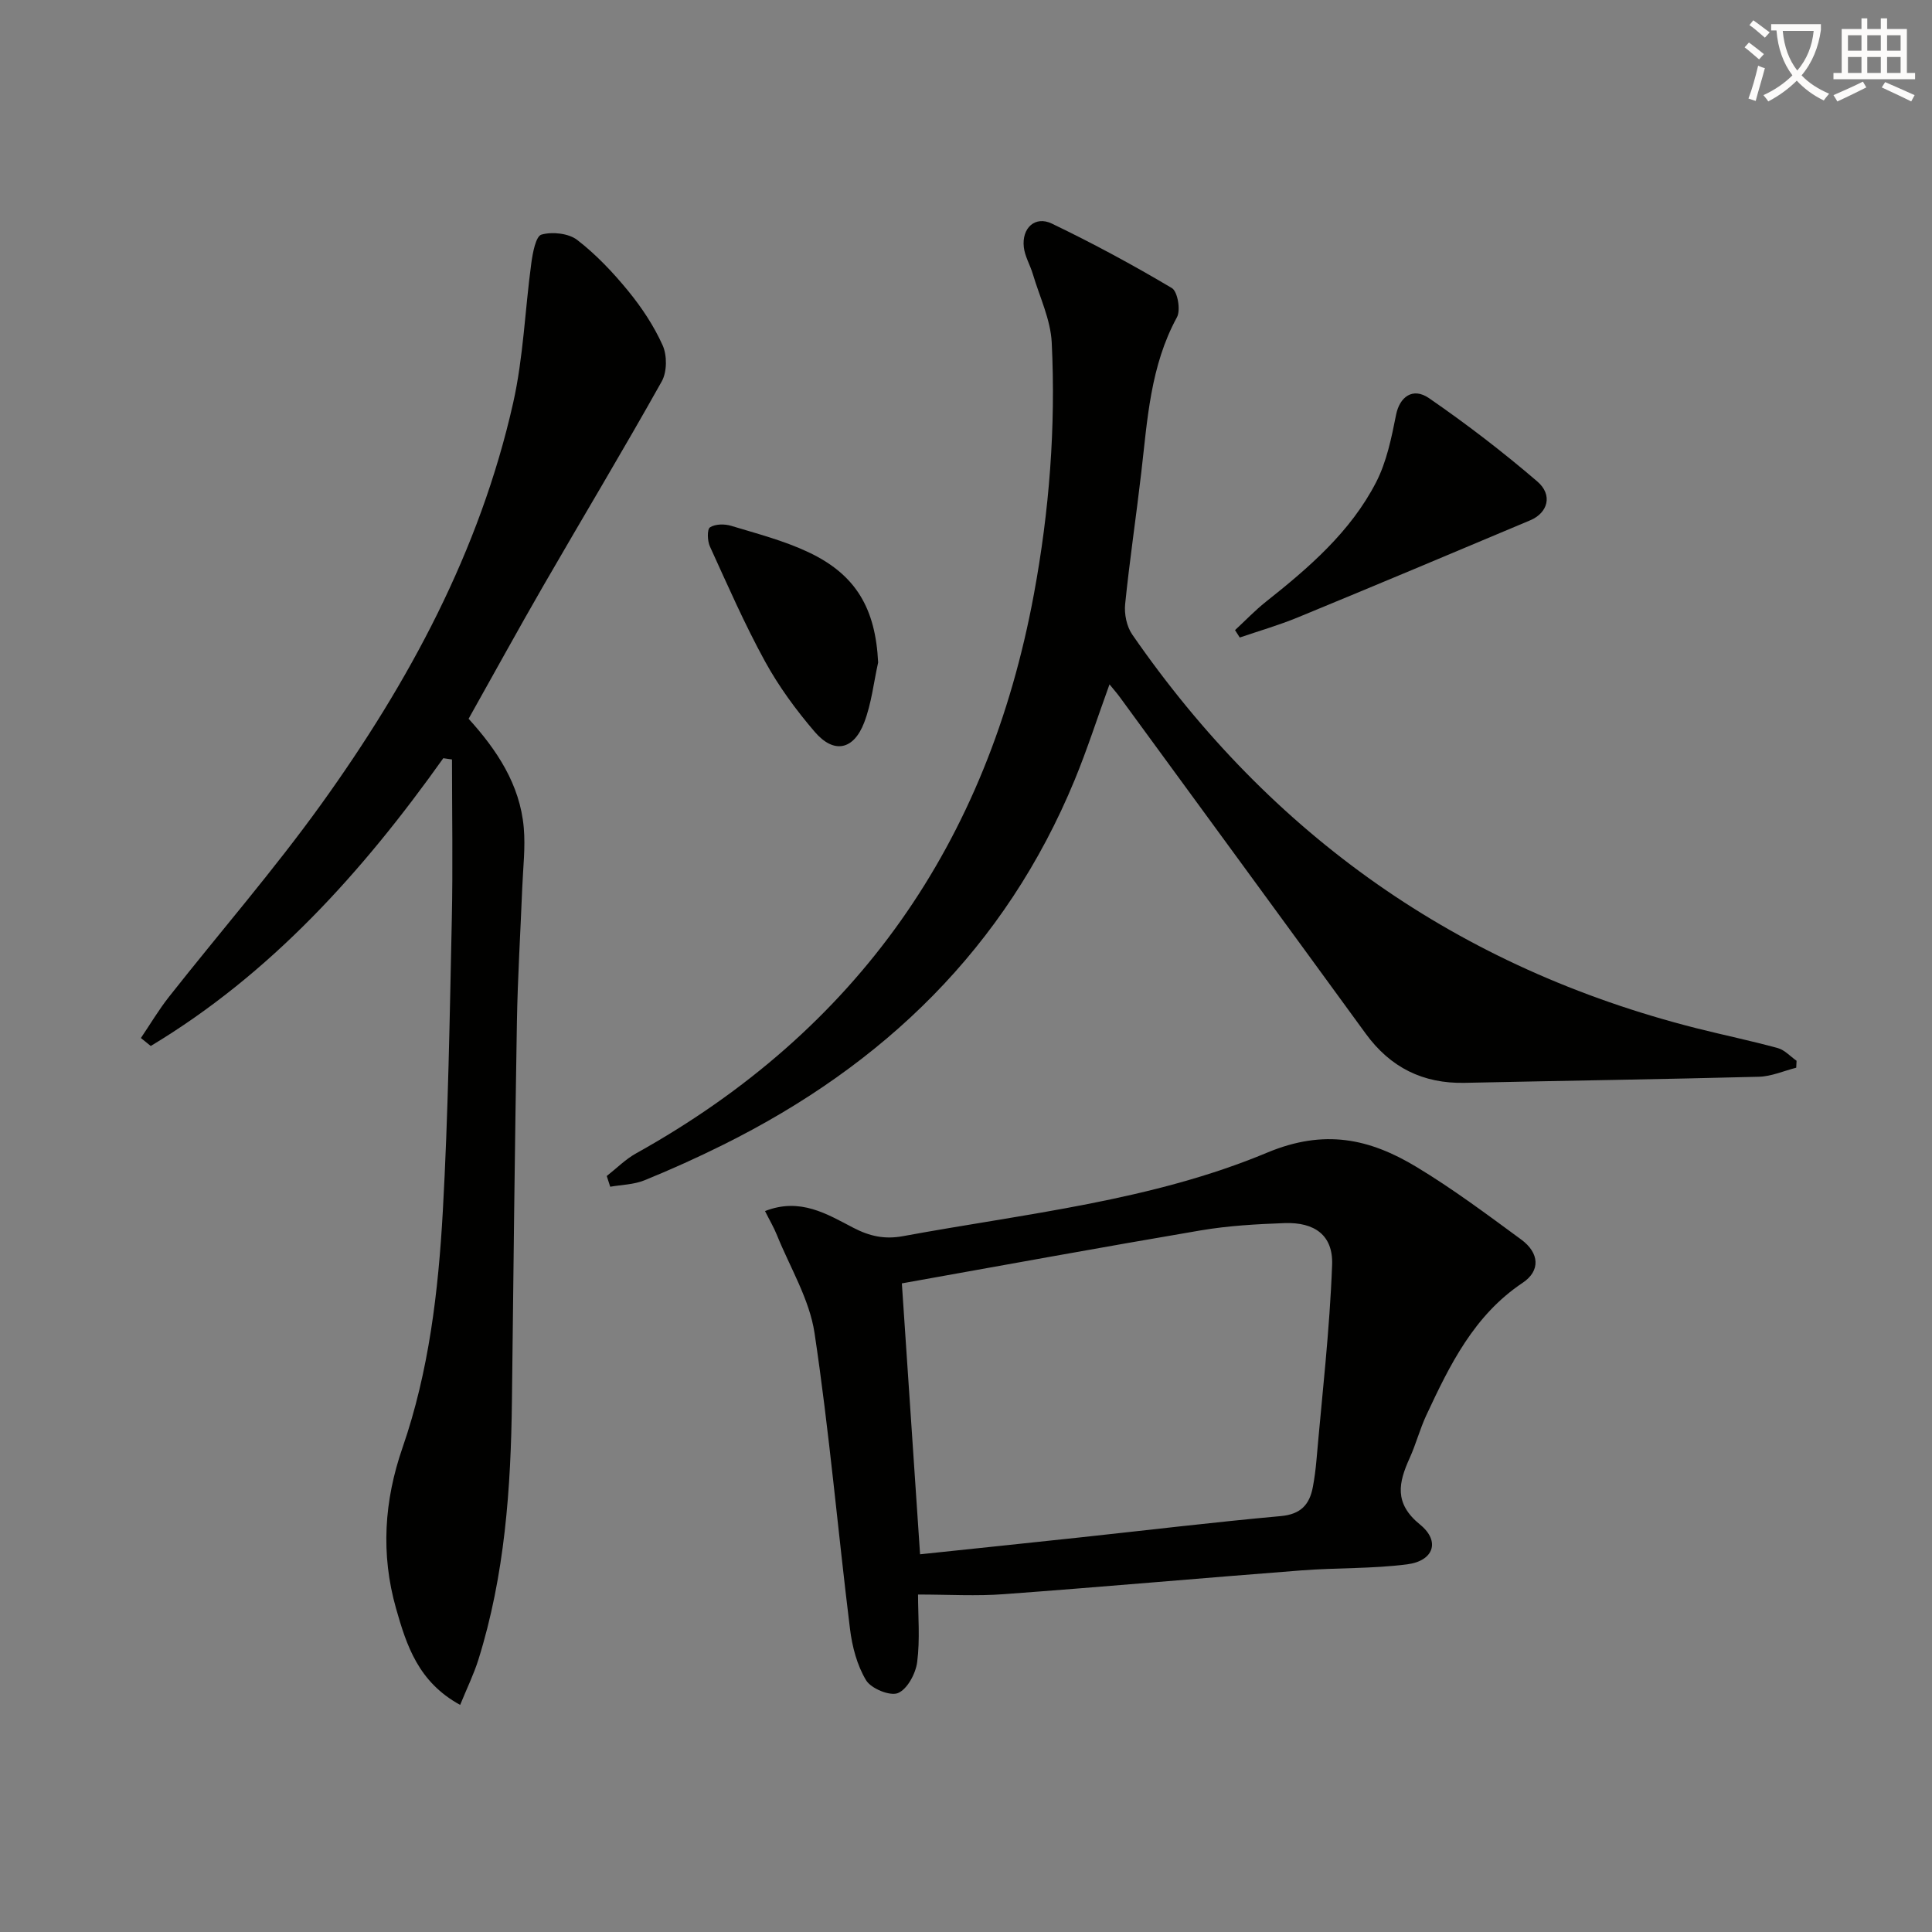
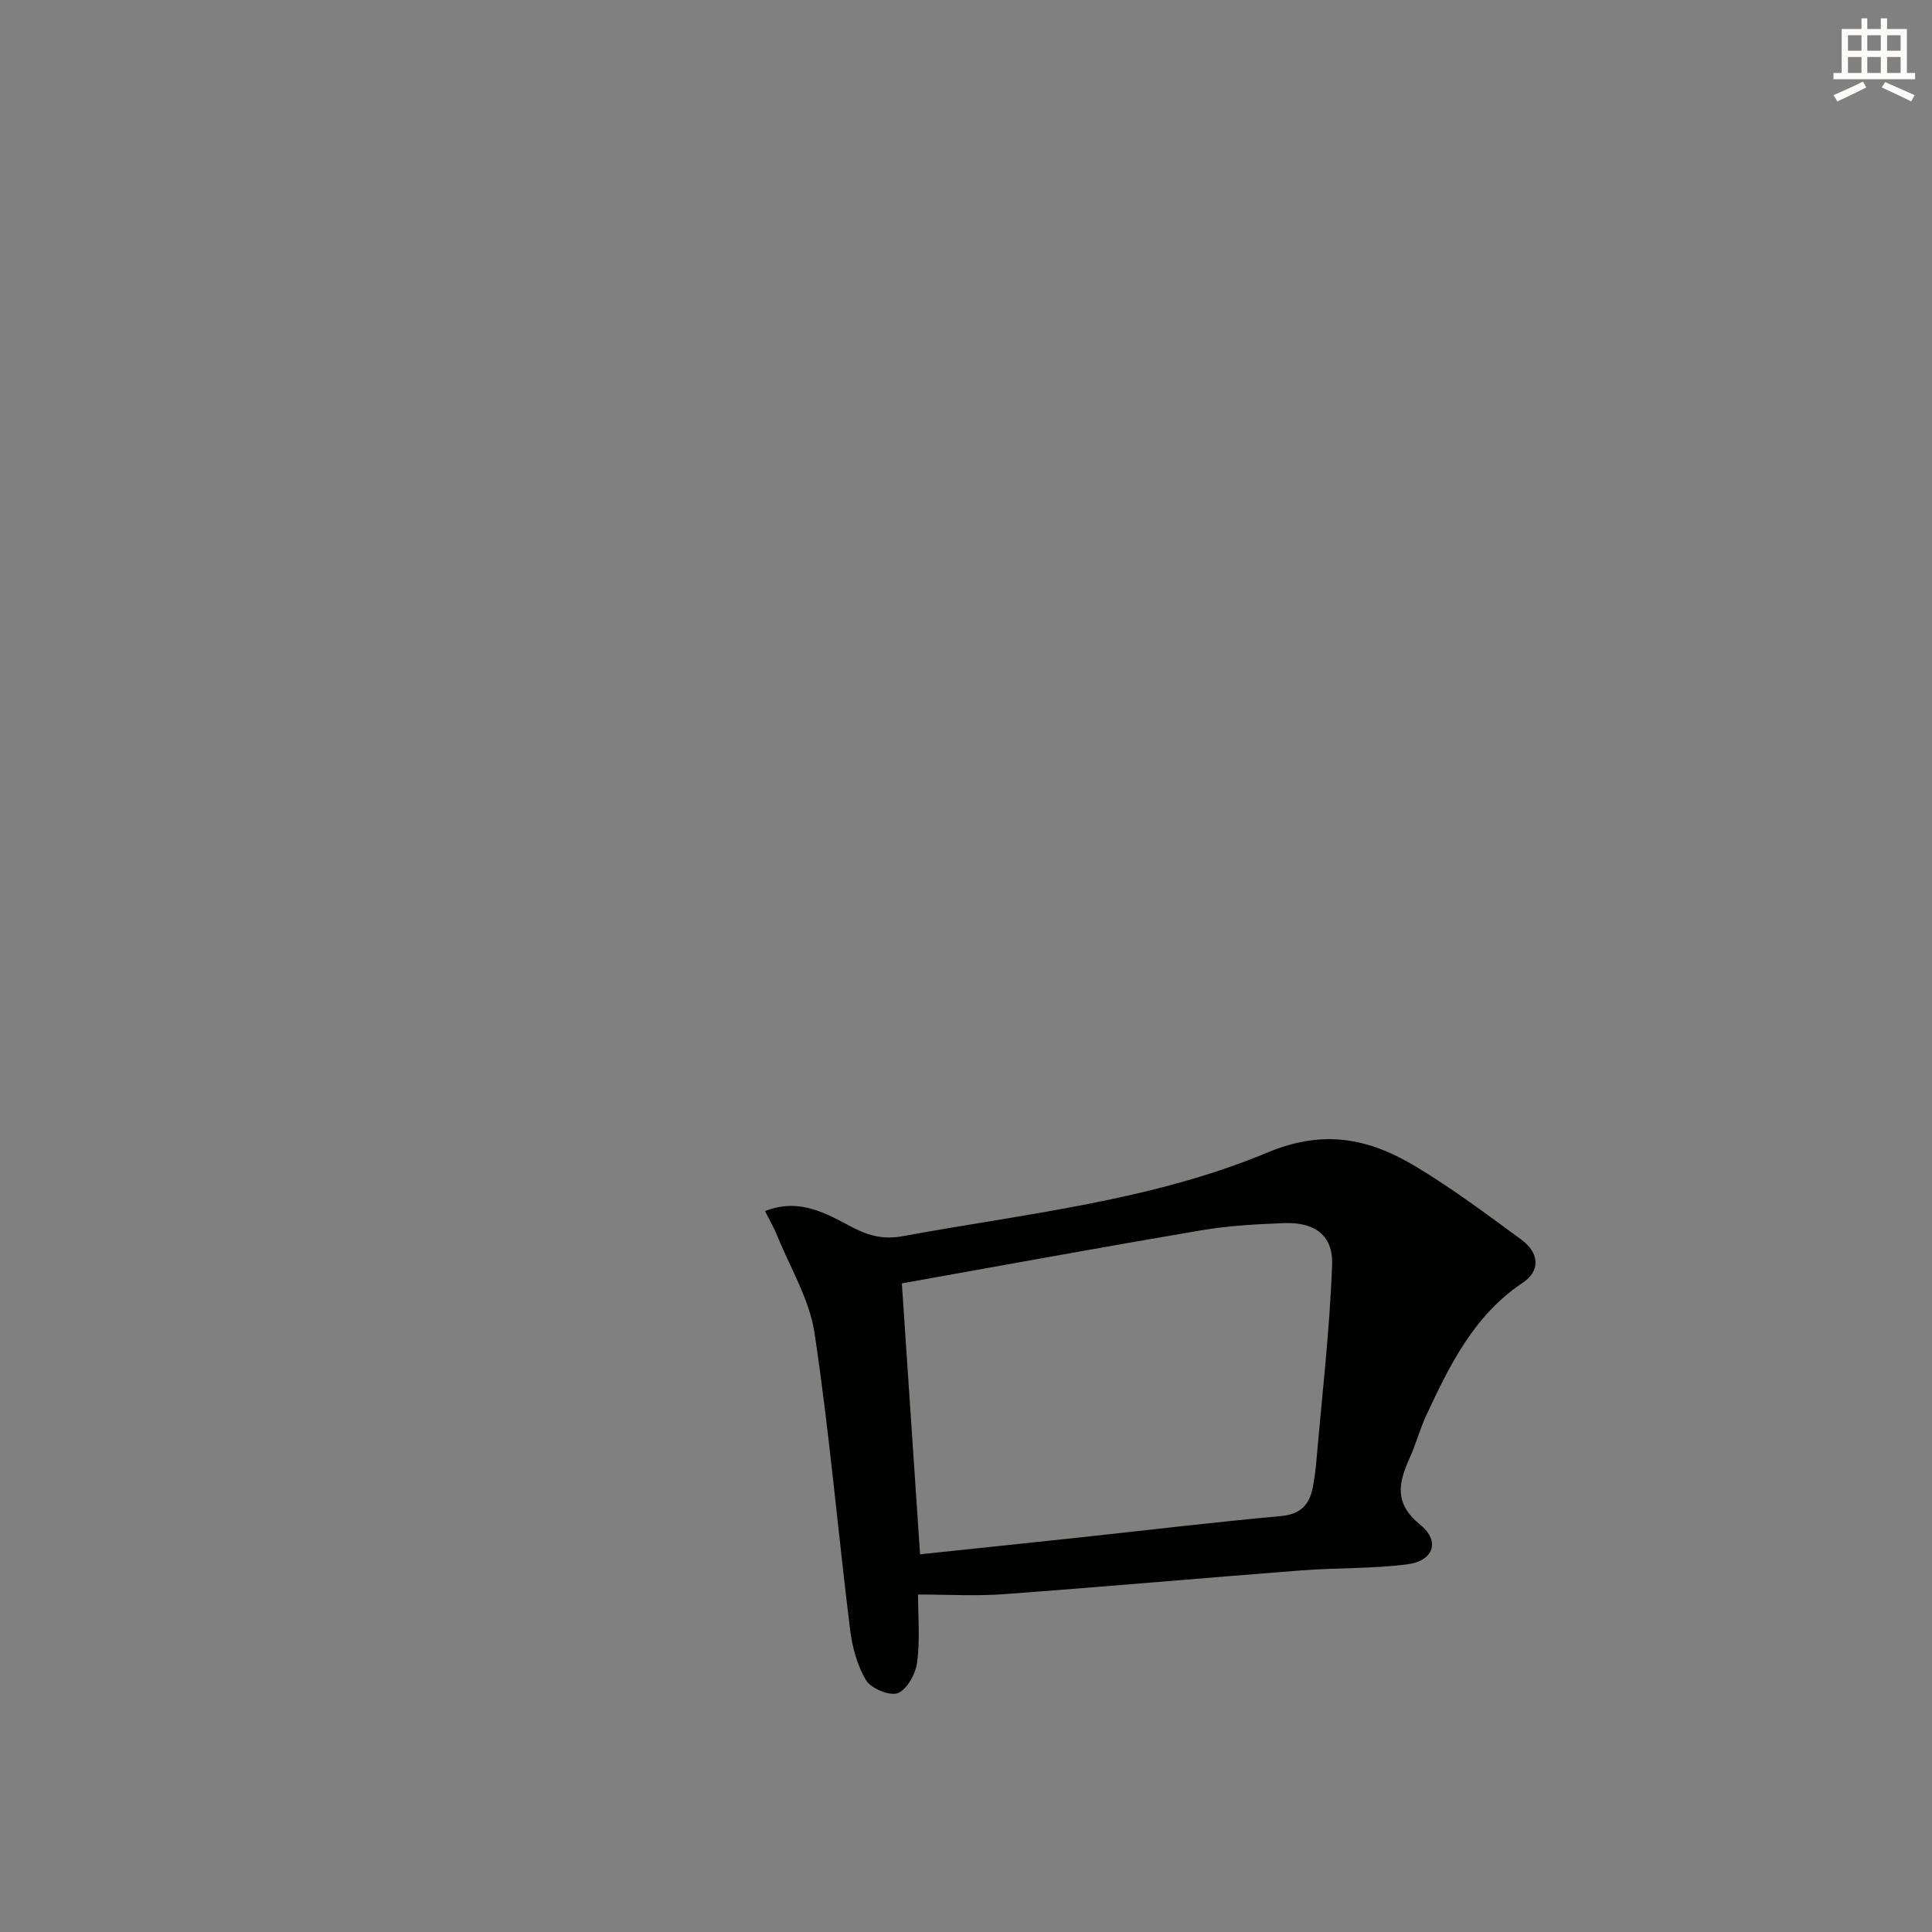
<svg xmlns="http://www.w3.org/2000/svg" enable-background="new 0 0 400 400" viewBox="0 0 400 400">
  <rect x="0" y="0" width="400" height="400" fill="#808080" stroke="none" />
-   <path d="m362.1 8.8c1.1.8 2.1 1.6 3.1 2.4l-1 1.1c-1.3-1.1-2.3-2-3-2.5zm1.9 4.8c.5.2.9.4 1.4.5-.6 2.3-1.3 4.5-1.9 6.8l-1.5-.5c.8-2.1 1.4-4.3 2-6.8zm-1-9.4c1.3.9 2.4 1.8 3.4 2.5l-1 1.1c-1.4-1.2-2.4-2.1-3.2-2.6zm3.7 2.2v-1.4h10.3v1.2c-.5 3.6-1.8 6.8-4 9.4 1.5 1.6 3.4 2.8 5.7 3.8-.3.4-.7.8-1.1 1.4-2.3-1.1-4.1-2.5-5.6-4.1-1.6 1.6-3.6 3.1-5.9 4.3-.3-.5-.7-.9-1-1.3 2.4-1.1 4.4-2.5 6-4.1-1.9-2.5-3-5.6-3.3-9.3h-1.1zm8.8 0h-6.4c.3 3.3 1.3 6 3 8.2 2-2.3 3.1-5.1 3.4-8.2z" fill="#fcfbfa" />
  <path d="m385.3 3.8h1.3v2.2h2.8v-2.2h1.3v2.2h4.1v9.1h1.7v1.3h-16.9v-1.3h1.7v-9.1h4.1v-2.2zm.4 13.1.7 1.2c-1.8.9-3.8 1.9-6 2.9-.2-.4-.5-.8-.8-1.3 2.3-1 4.3-1.9 6.1-2.8zm-3.1-6.4h2.8v-3.2h-2.8zm0 4.6h2.8v-3.3h-2.8zm4-4.6h2.8v-3.2h-2.8zm0 4.6h2.8v-3.3h-2.8zm3.7 1.9c2.1.9 4.1 1.8 6.1 2.7l-.7 1.3c-2.2-1.1-4.2-2-6.1-2.9zm3.2-9.7h-2.8v3.2h2.8zm-2.8 7.8h2.8v-3.3h-2.8z" fill="#fcfbfa" />
  <g fill="#010100">
-     <path d="m125.62 243.48c2.02-1.58 3.87-3.46 6.08-4.69 45.84-25.51 72.83-64.34 82.35-115.73 3.2-17.26 4.55-34.63 3.7-52.11-.23-4.79-2.51-9.48-3.91-14.2-.56-1.89-1.66-3.68-1.87-5.58-.45-3.97 2.34-6.54 5.8-4.88 8.47 4.07 16.77 8.55 24.85 13.35 1.2.71 1.86 4.58 1.05 6.05-5.51 10.1-6.11 21.2-7.39 32.21-1.05 9.07-2.41 18.1-3.33 27.17-.21 2.05.31 4.62 1.46 6.29 28.79 41.65 67.59 69.04 116.76 81.51 5.62 1.42 11.3 2.59 16.89 4.12 1.43.39 2.61 1.73 3.9 2.63-.02.48-.05.96-.07 1.44-2.57.65-5.13 1.8-7.72 1.87-20.3.53-40.6.82-60.9 1.26-8.66.19-15.41-3.18-20.51-10.18-16.94-23.26-33.95-46.47-50.93-69.7-.56-.77-1.2-1.49-2.12-2.62-2.51 6.92-4.61 13.48-7.22 19.81-14.32 34.69-39.52 59-72.74 75.5-5.35 2.66-10.81 5.13-16.35 7.38-2.18.88-4.7.91-7.06 1.32-.23-.73-.47-1.48-.72-2.22z" />
-     <path d="m91.78 156.98c-16.72 23.52-35.71 44.64-60.57 59.58-.68-.55-1.36-1.1-2.04-1.65 1.93-2.85 3.69-5.83 5.81-8.52 10.5-13.32 21.66-26.17 31.55-39.92 18.15-25.24 32.8-52.38 39.7-83 2.14-9.48 2.46-19.36 3.78-29.04.29-2.11.92-5.53 2.1-5.86 2.24-.63 5.61-.27 7.4 1.11 3.91 3.02 7.4 6.71 10.54 10.55 2.81 3.43 5.34 7.25 7.15 11.28.93 2.08.91 5.48-.19 7.45-7.94 14.19-16.33 28.13-24.46 42.22-5.23 9.06-10.25 18.23-15.53 27.63 5.79 6.39 10.63 13.56 11.42 22.55.36 4.07-.14 8.22-.31 12.34-.37 9.3-.95 18.59-1.11 27.9-.44 26.13-.73 52.26-1.03 78.39-.21 18.15-1.48 36.16-6.94 53.61-.96 3.06-2.39 5.96-3.78 9.38-8.65-4.72-11.1-12.3-13.28-19.99-3.18-11.22-2.46-22.29 1.35-33.27 5.48-15.83 7.41-32.37 8.34-48.93 1.12-20.08 1.42-40.21 1.86-60.33.24-11.07.04-22.14.04-33.22-.59-.08-1.2-.17-1.8-.26z" />
    <path d="m190.07 330.13c0 4.44.43 9.28-.18 14-.31 2.37-2.04 5.6-3.97 6.4-1.65.68-5.55-.92-6.6-2.64-1.88-3.1-2.89-6.99-3.34-10.66-2.52-20.41-4.29-40.92-7.34-61.24-1.05-6.99-5.06-13.54-7.78-20.27-.65-1.62-1.55-3.13-2.47-4.98 7.28-2.86 12.85.63 18.27 3.45 3.43 1.78 6.51 2.44 10.31 1.74 25.41-4.68 51.46-7.29 75.41-17.3 11.85-4.95 21.2-2.86 30.83 2.94 7.53 4.53 14.61 9.83 21.71 15.04 3.85 2.82 4.02 6.52.33 8.98-10.07 6.72-15.09 17.01-19.95 27.43-1.33 2.85-2.13 5.95-3.43 8.82-2.32 5.12-3.31 9.39 2.15 13.82 4.24 3.45 2.79 7.52-2.69 8.22-7.22.93-14.58.69-21.85 1.25-20.52 1.58-41.03 3.41-61.55 4.92-5.75.44-11.55.08-17.86.08zm.42-8.33c11.29-1.19 22.19-2.32 33.08-3.49 13.87-1.49 27.73-3.16 41.62-4.42 4.15-.38 5.95-2.4 6.63-6.06.33-1.79.57-3.6.73-5.42 1.17-13.51 2.75-27.01 3.25-40.55.23-6.12-3.63-8.85-9.84-8.63-5.8.21-11.66.54-17.37 1.51-20.73 3.52-41.42 7.32-61.87 10.97 1.24 18.49 2.5 37.14 3.77 56.09z" />
-     <path d="m255.7 130.46c2.12-1.96 4.13-4.08 6.39-5.87 8.91-7.06 17.53-14.49 22.81-24.73 2.2-4.27 3.2-9.25 4.15-14.02.73-3.63 3.43-5.74 6.82-3.4 7.76 5.35 15.27 11.11 22.42 17.25 3.24 2.78 2.2 6.49-1.49 8.04-16.02 6.75-32.04 13.48-48.11 20.1-3.91 1.61-8 2.79-12.01 4.16-.32-.51-.65-1.02-.98-1.53z" />
-     <path d="m181.81 137.16c-.93 4.17-1.38 8.52-2.9 12.46-2.2 5.7-6.29 6.49-10.22 1.91-3.87-4.51-7.46-9.41-10.31-14.61-4.22-7.7-7.75-15.78-11.4-23.78-.53-1.15-.61-3.55.02-3.96 1.1-.71 3.03-.73 4.39-.31 5.38 1.63 10.9 3.06 15.95 5.44 9.92 4.66 13.93 11.72 14.47 22.85z" />
+     <path d="m181.81 137.16z" />
  </g>
</svg>